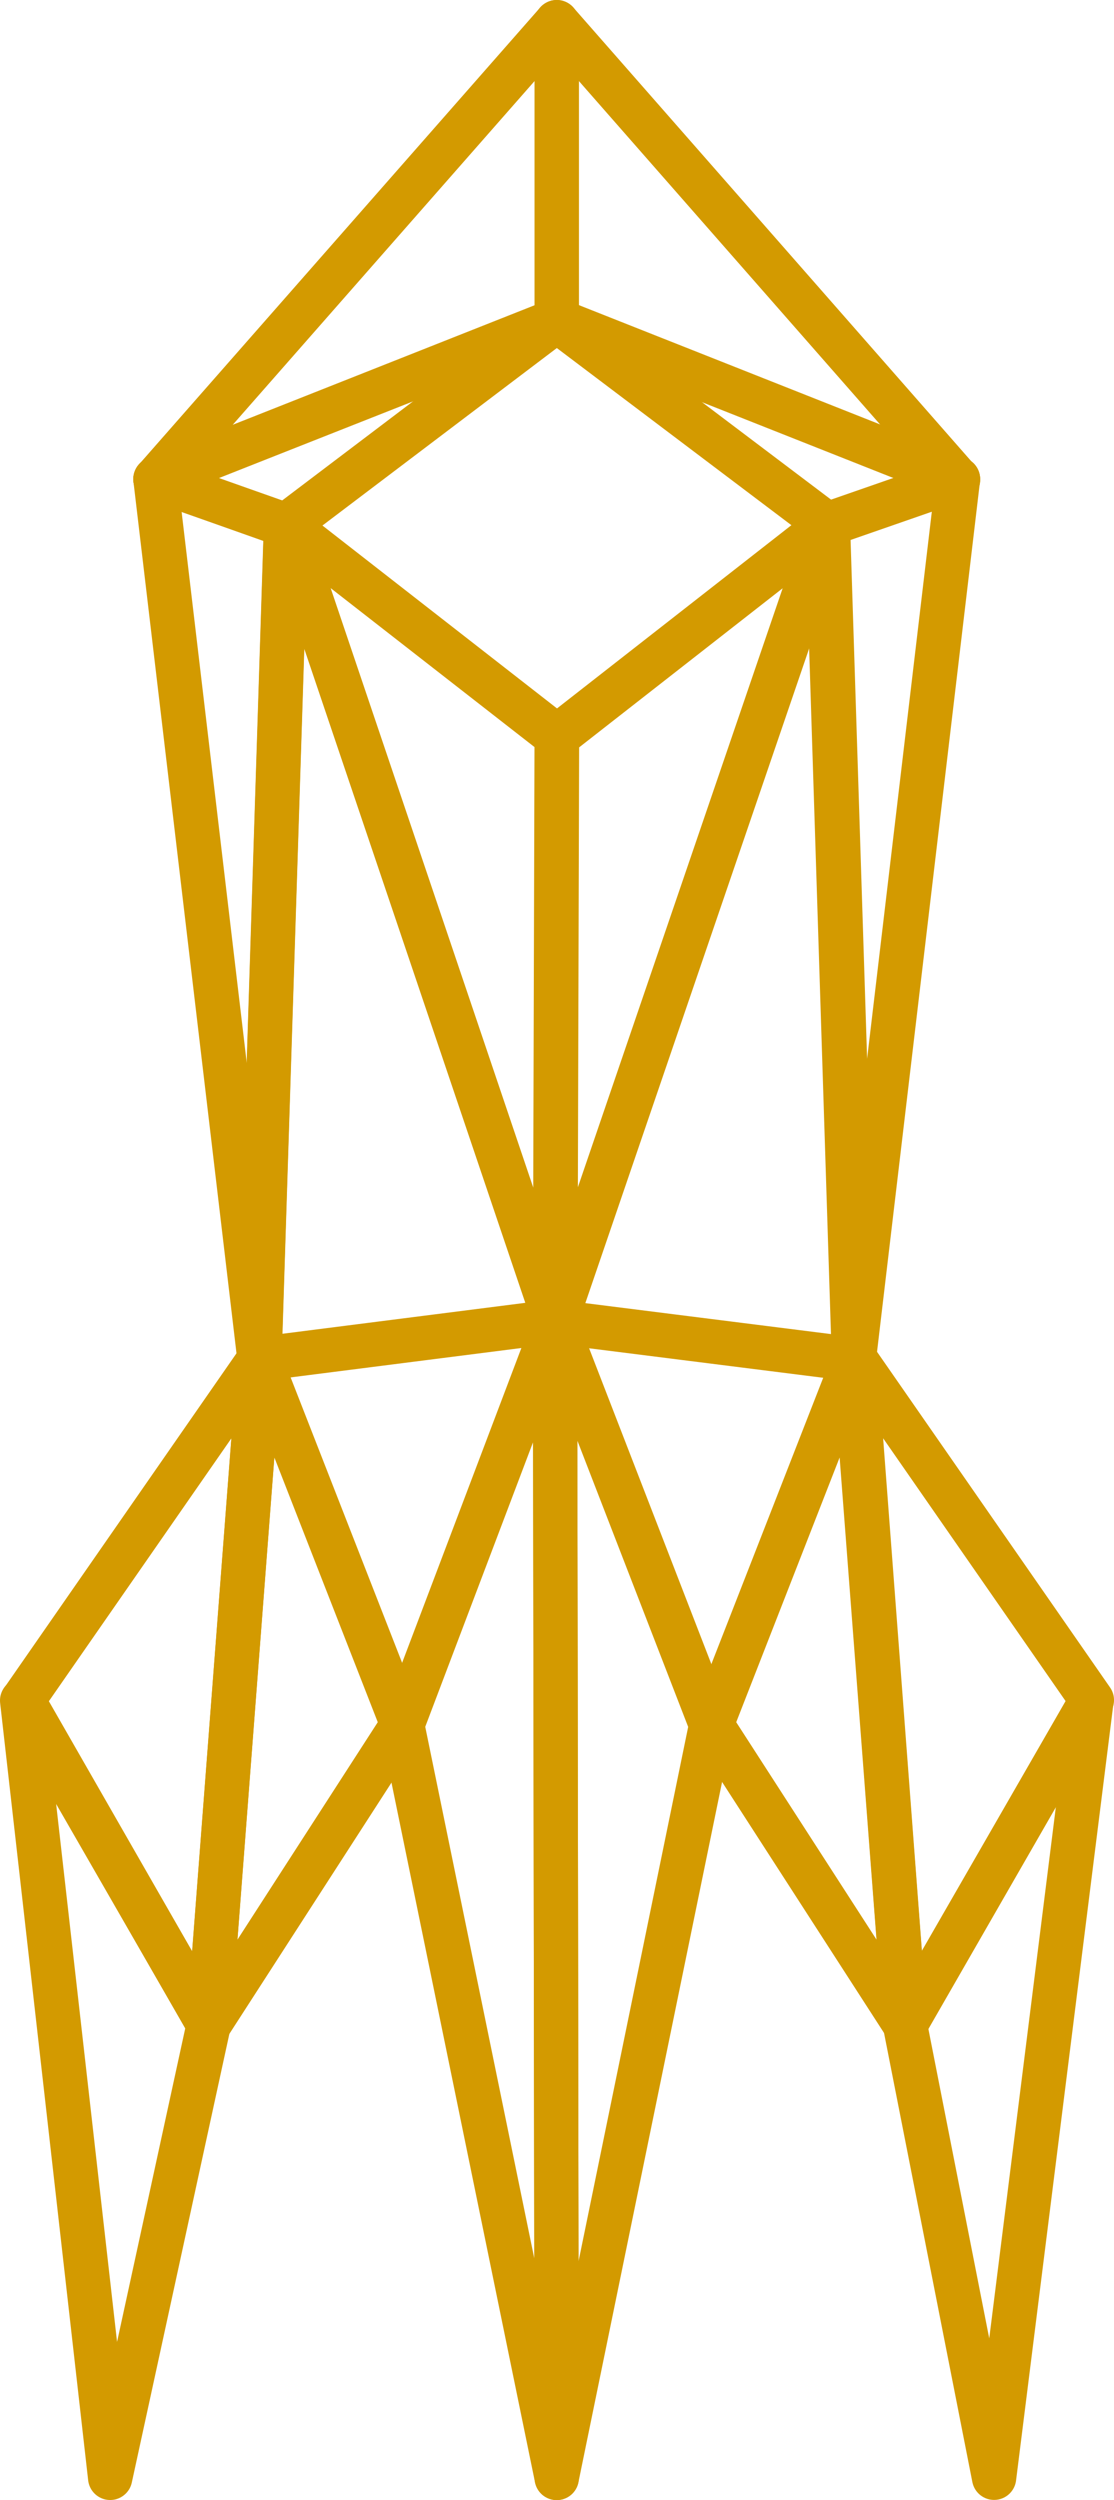
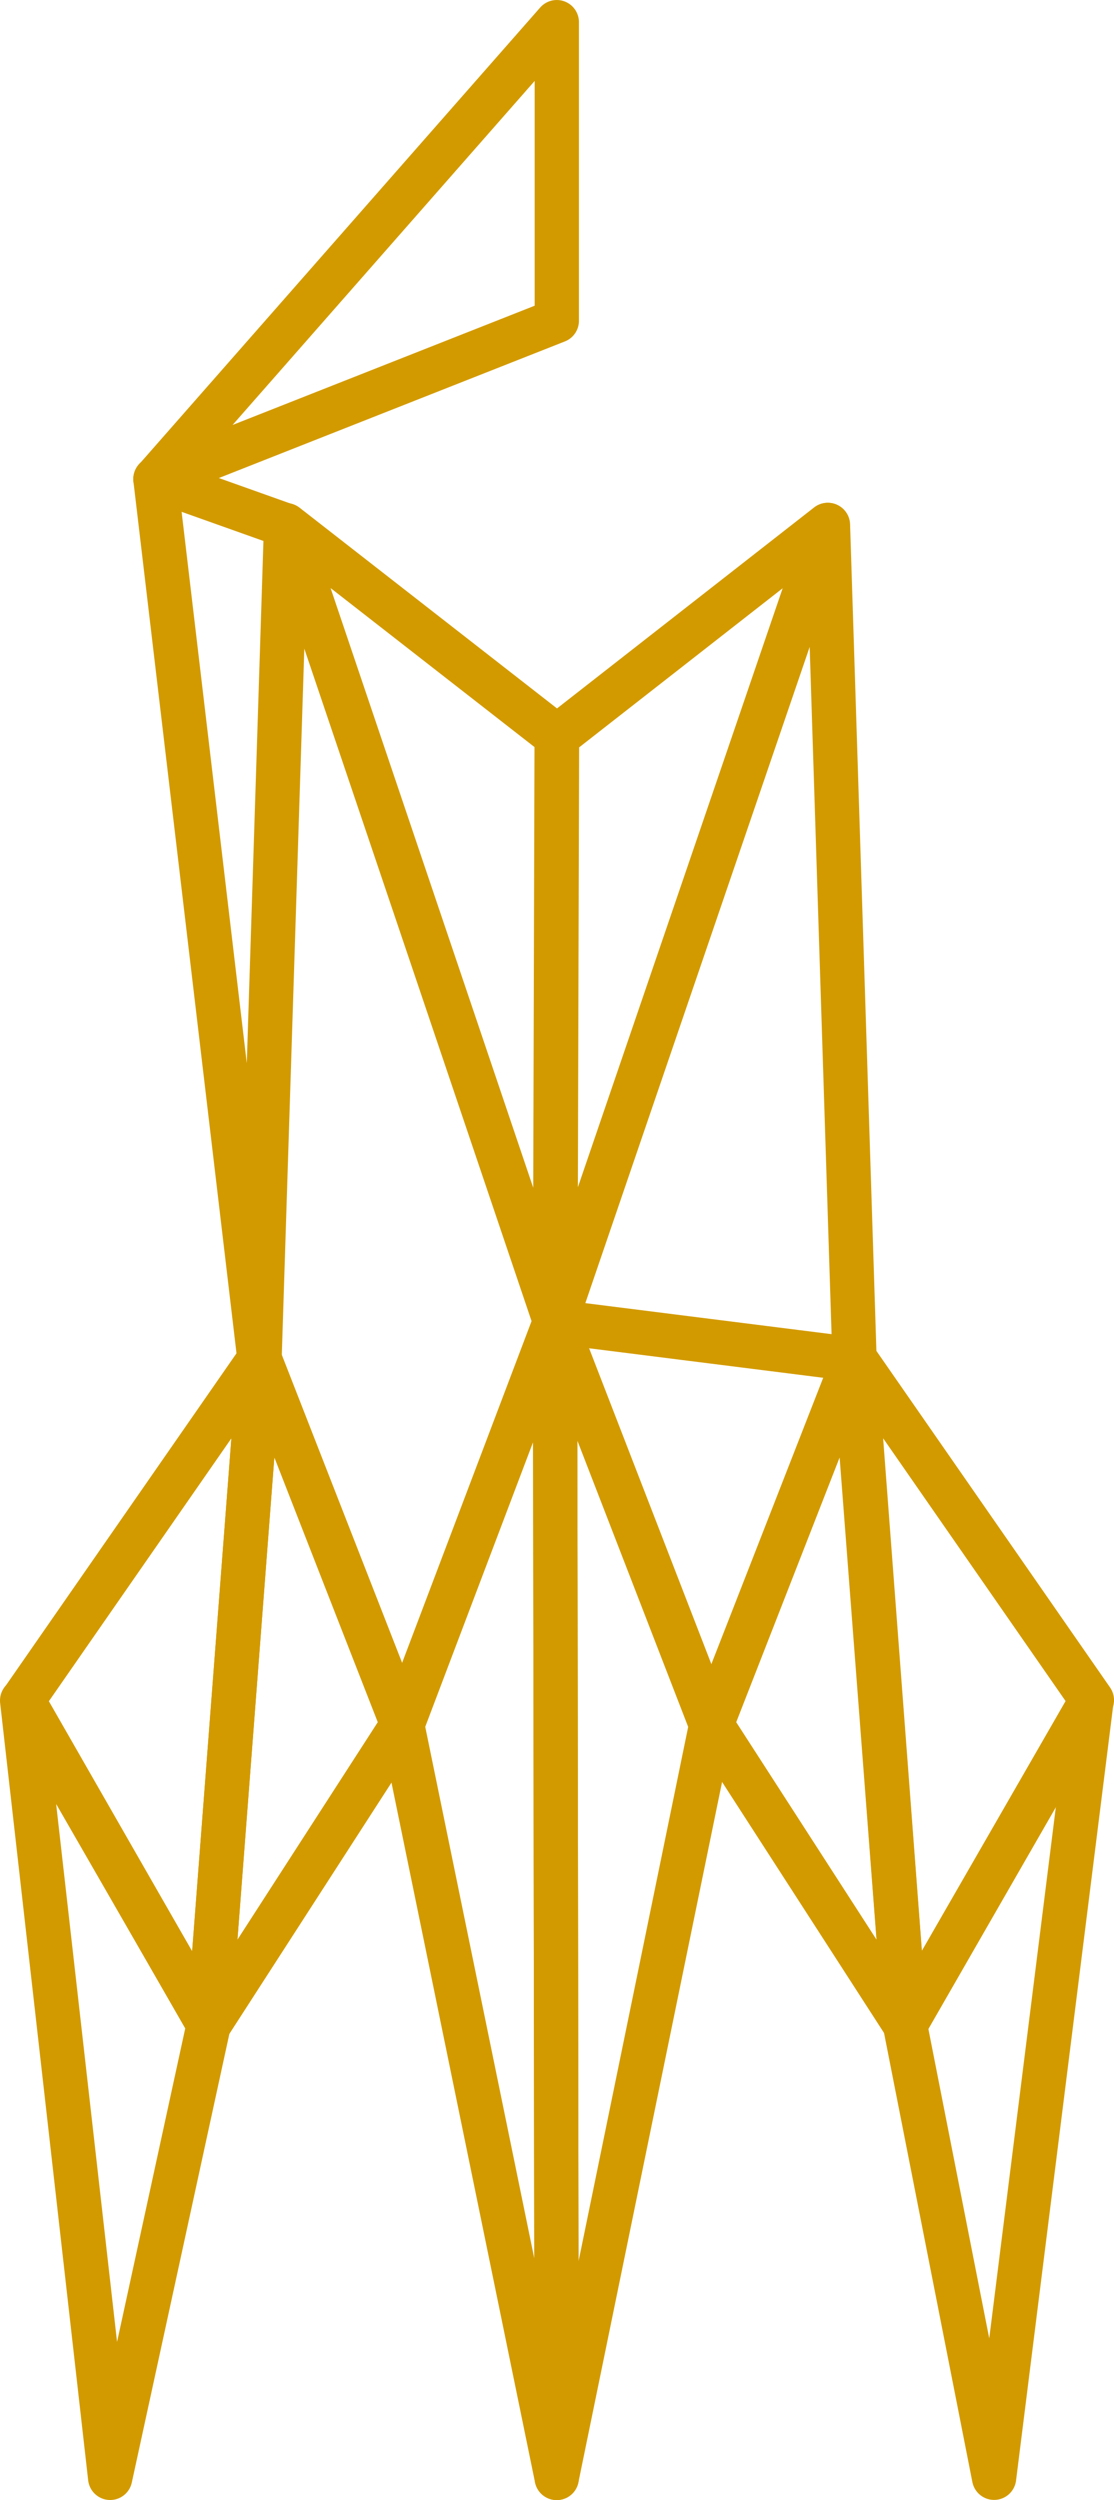
<svg xmlns="http://www.w3.org/2000/svg" xmlns:ns1="http://sodipodi.sourceforge.net/DTD/sodipodi-0.dtd" xmlns:ns2="http://www.inkscape.org/namespaces/inkscape" version="1.1" id="Ebene_1" x="0px" y="0px" viewBox="0 0 201.225 451.237" xml:space="preserve" ns1:docname="fairydustcomm.svg" width="201.225" height="451.237" ns2:version="1.4 (e7c3feb100, 2024-10-09)">
  <defs id="defs30" />
  <ns1:namedview id="namedview30" pagecolor="#ffffff" bordercolor="#000000" borderopacity="0.25" ns2:showpageshadow="2" ns2:pageopacity="0.0" ns2:pagecheckerboard="0" ns2:deskcolor="#d1d1d1" ns2:zoom="0.55268116" ns2:cx="67.851055" ns2:cy="217.12338" ns2:window-width="1920" ns2:window-height="1163" ns2:window-x="0" ns2:window-y="0" ns2:window-maximized="1" ns2:current-layer="Ebene_1" />
  <style type="text/css" id="style1">
	.st0{fill:none;stroke:#99BA00;stroke-width:8;stroke-linecap:round;stroke-linejoin:round;stroke-miterlimit:1.5;}
	.st1{fill:none;stroke:#FFC600;stroke-width:8;stroke-linecap:round;stroke-linejoin:round;stroke-miterlimit:10;}
	.st2{fill:none;stroke:#0076BA;stroke-width:8;stroke-linecap:round;stroke-linejoin:round;stroke-miterlimit:1.5;}
</style>
  <g id="communication" transform="translate(-448.765,-1008.033)" style="stroke:#d39a00;stroke-opacity:1">
    <g transform="translate(831.065,560.383)" id="g12" style="stroke:#d39a00;stroke-opacity:1">
      <path class="st1" d="m -344.6,813.1 9.2,-120.2 -42.8,61.6 z" id="path12" style="stroke:#d39a00;stroke-opacity:1" />
    </g>
    <g transform="translate(1045.99,560.383)" id="g13" style="stroke:#d39a00;stroke-opacity:1">
      <path class="st1" d="m -433.7,813.1 33.7,-58.6 -42.8,-61.6 z" id="path13" style="stroke:#d39a00;stroke-opacity:1" />
    </g>
    <g transform="translate(938.526,548.773)" id="g14" style="stroke:#d39a00;stroke-opacity:1">
      <path class="st1" d="m -389.2,906.5 27.9,-135.9 -28.2,-72.8 z" id="path14" style="stroke:#d39a00;stroke-opacity:1" />
    </g>
    <g transform="translate(938.017,314.83)" id="g15" style="stroke:#d39a00;stroke-opacity:1">
-       <path class="st1" d="m -389,931.7 -53.4,6.8 4.8,-150.5 z" id="path15" style="stroke:#d39a00;stroke-opacity:1" />
-     </g>
+       </g>
    <g transform="translate(1030.32,303.091)" id="g16" style="stroke:#d39a00;stroke-opacity:1">
      <path class="st1" d="m -427.2,950.3 -54,-6.8 49.2,-143.8 z" id="path16" style="stroke:#d39a00;stroke-opacity:1" />
    </g>
    <g transform="translate(1062.41,254.113)" id="g17" style="stroke:#d39a00;stroke-opacity:1">
-       <path class="st1" d="m -440.6,840.4 -23.6,8.2 -48.9,-36.9 z" id="path17" style="stroke:#d39a00;stroke-opacity:1" />
-     </g>
+       </g>
    <g transform="translate(814.641,254.241)" id="g18" style="stroke:#d39a00;stroke-opacity:1">
-       <path class="st1" d="m -337.8,840.3 23.6,8.3 48.9,-37 z" id="path18" style="stroke:#d39a00;stroke-opacity:1" />
-     </g>
+       </g>
    <g transform="translate(938.526,289.032)" id="g19" style="stroke:#d39a00;stroke-opacity:1">
-       <path class="st1" d="m -389.2,723 v 53.9 l 72.5,28.7 z" id="path19" style="stroke:#d39a00;stroke-opacity:1" />
-     </g>
+       </g>
    <g transform="translate(814.641,560.383)" id="g20" style="stroke:#d39a00;stroke-opacity:1">
      <path class="st1" d="M -337.8,534.1 -319,693 -314.2,542.5 Z" id="path20" style="stroke:#d39a00;stroke-opacity:1" />
    </g>
    <g transform="translate(938.017,303.22)" id="g21" style="stroke:#d39a00;stroke-opacity:1">
      <path class="st1" d="m -389,943.3 0.3,-105.6 -48.9,-38.1 z" id="path21" style="stroke:#d39a00;stroke-opacity:1" />
    </g>
    <g transform="translate(1022.08,548.773)" id="g22" style="stroke:#d39a00;stroke-opacity:1">
      <path class="st1" d="m -423.8,554 -48.9,38.2 -0.3,105.6 z" id="path22" style="stroke:#d39a00;stroke-opacity:1" />
    </g>
    <g transform="translate(814.641,148.034)" id="g23" style="stroke:#d39a00;stroke-opacity:1">
      <path class="st1" d="m -337.8,946.5 72.5,-82.5 v 53.9 z" id="path23" style="stroke:#d39a00;stroke-opacity:1" />
    </g>
    <g transform="translate(1062.41,560.383)" id="g24" style="stroke:#d39a00;stroke-opacity:1">
-       <path class="st1" d="m -440.6,534.1 -23.6,8.2 4.8,150.6 z" id="path24" style="stroke:#d39a00;stroke-opacity:1" />
-     </g>
+       </g>
    <g transform="translate(938.526,548.773)" id="g25" style="stroke:#d39a00;stroke-opacity:1">
      <path class="st1" d="m -389.2,906.5 -27.9,-135.9 27.6,-72.8 z" id="path25" style="stroke:#d39a00;stroke-opacity:1" />
    </g>
    <g transform="translate(831.065,805.262)" id="g26" style="stroke:#d39a00;stroke-opacity:1">
      <path class="st1" d="M -344.6,568.2 -362.4,650 -378.3,509.7 Z" id="path26" style="stroke:#d39a00;stroke-opacity:1" />
    </g>
    <g transform="translate(890.872,652.924)" id="g27" style="stroke:#d39a00;stroke-opacity:1">
      <path class="st1" d="m -369.4,666.4 -35,54.2 9.2,-120.2 z" id="path27" style="stroke:#d39a00;stroke-opacity:1" />
    </g>
    <g transform="translate(986.181,652.924)" id="g28" style="stroke:#d39a00;stroke-opacity:1">
      <path class="st1" d="m -408.9,666.4 25.8,-66 9.2,120.2 z" id="path28" style="stroke:#d39a00;stroke-opacity:1" />
    </g>
    <g transform="translate(1103.53,905.346)" id="g29" style="stroke:#d39a00;stroke-opacity:1">
      <path class="st1" d="m -457.6,409.6 -17.6,140.3 -16.1,-81.8 z" id="path29" style="stroke:#d39a00;stroke-opacity:1" />
    </g>
  </g>
</svg>